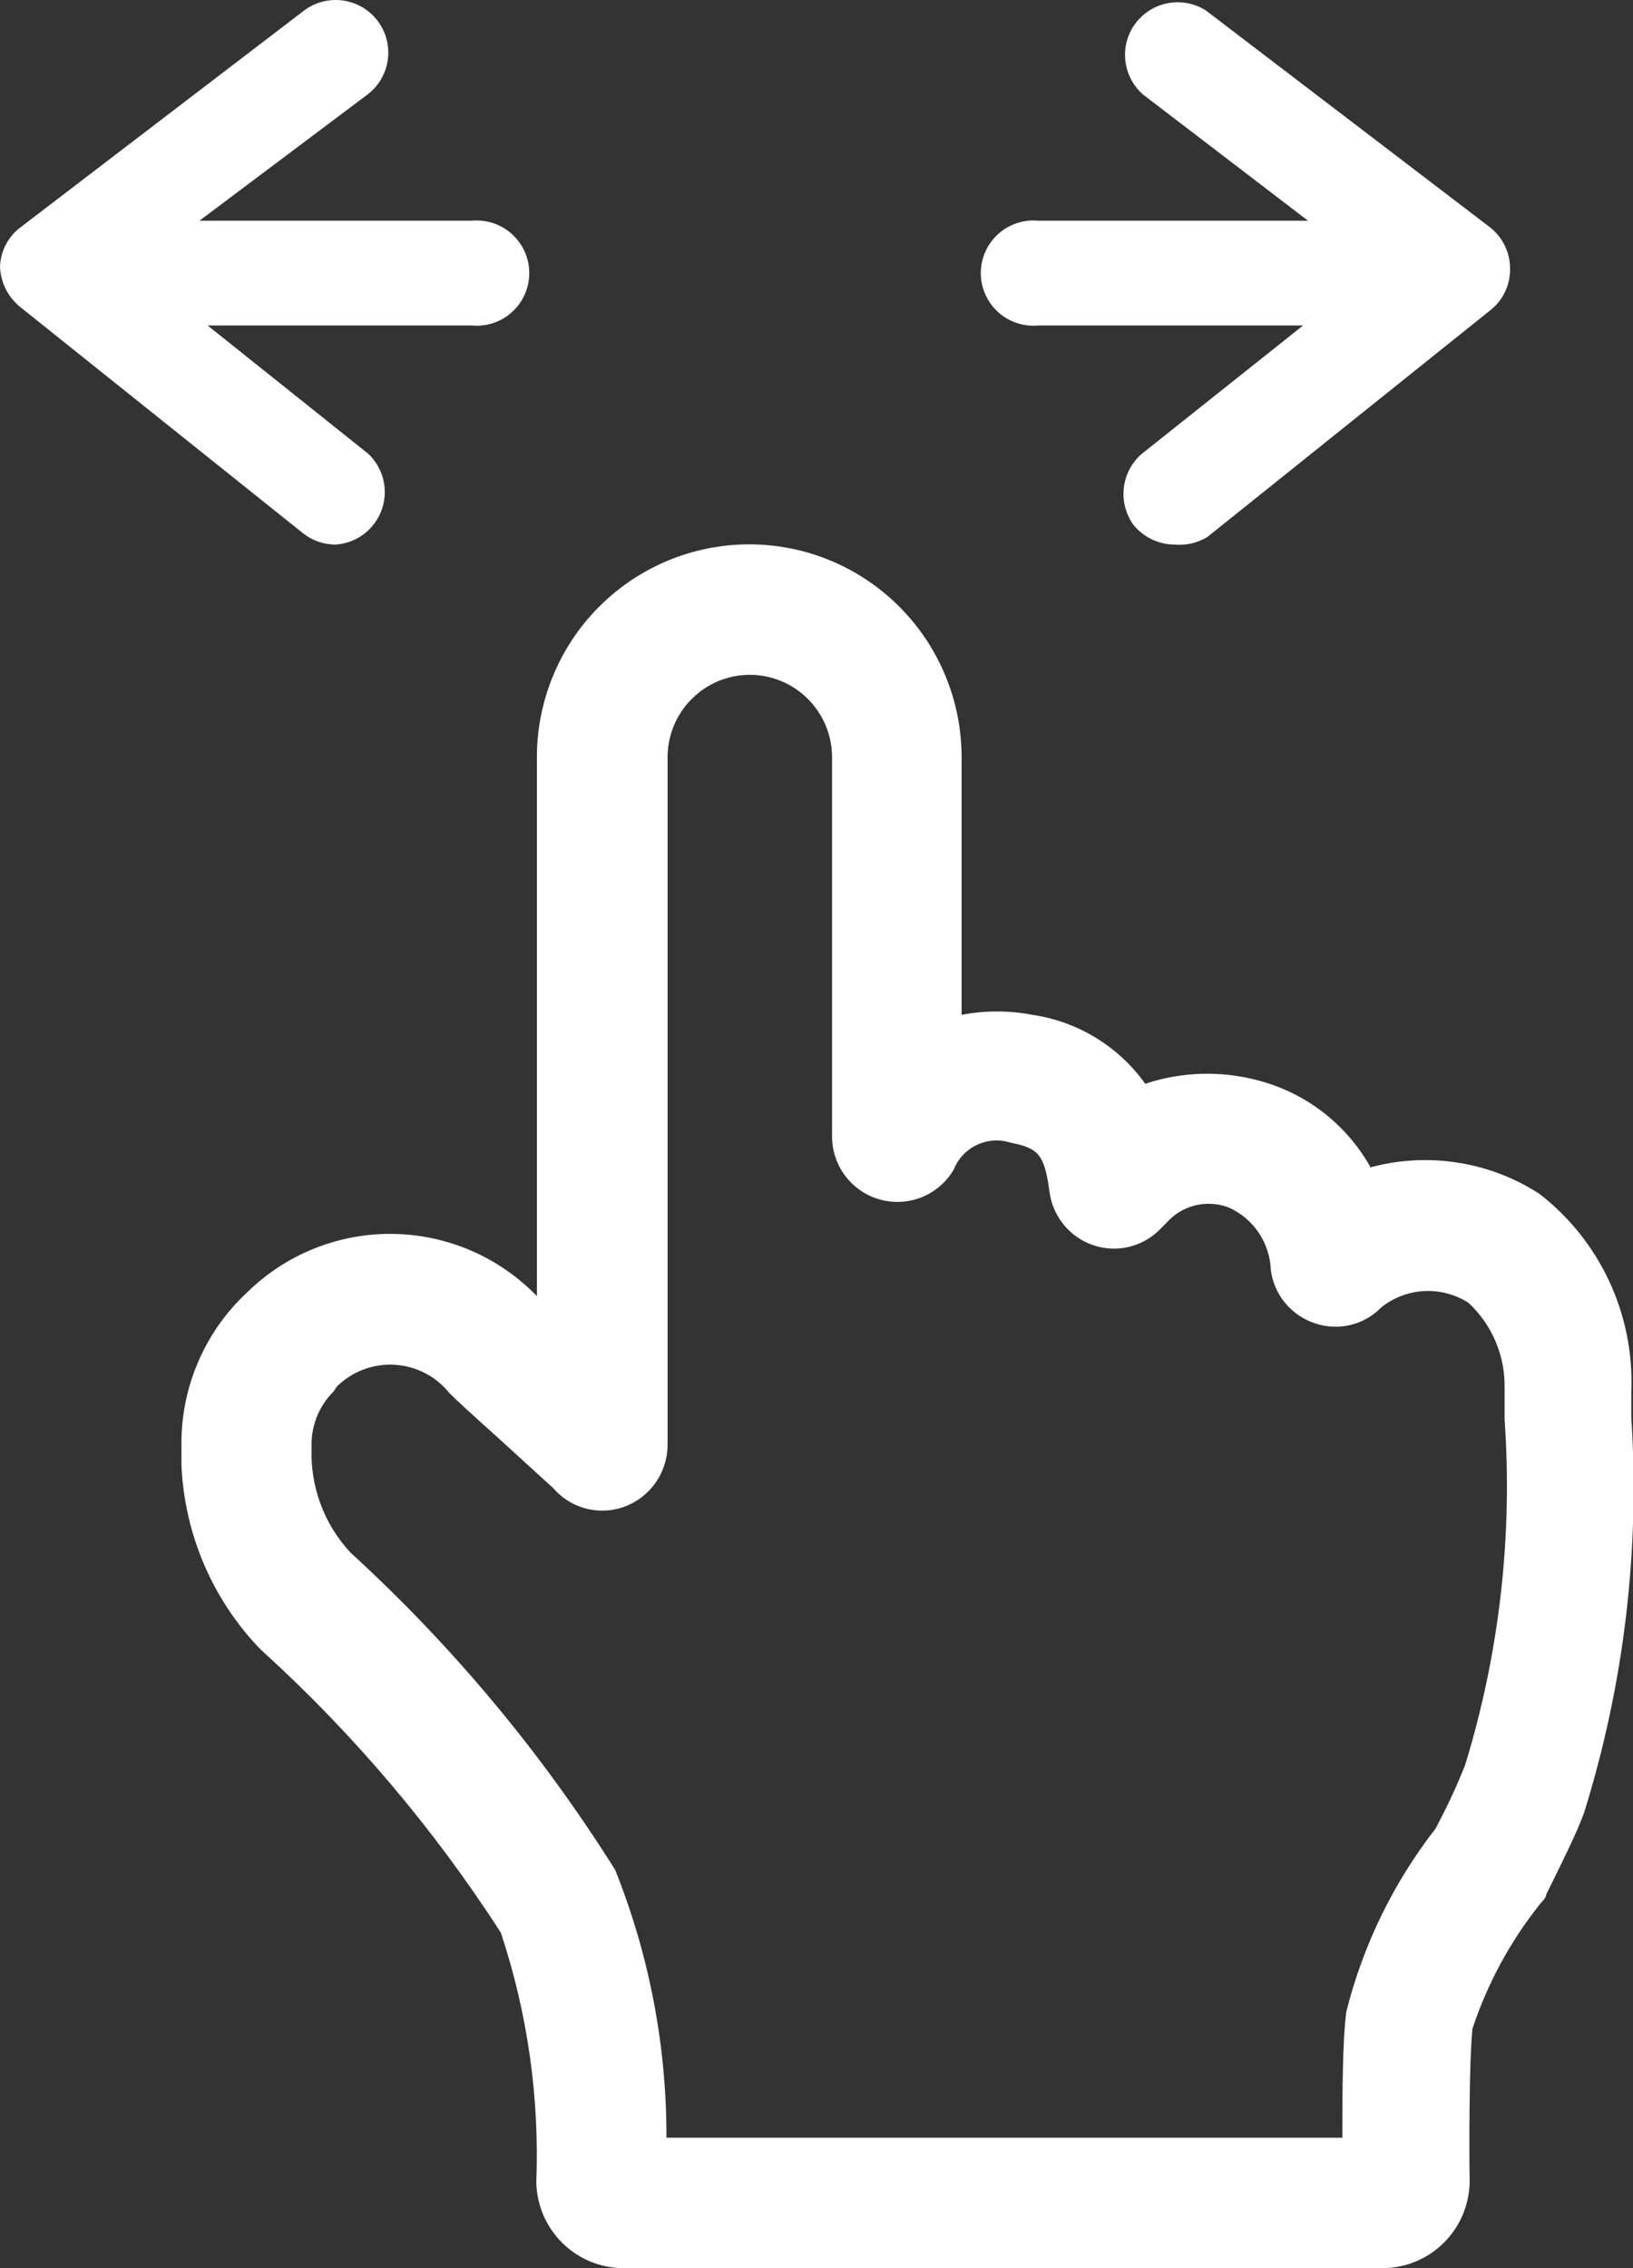
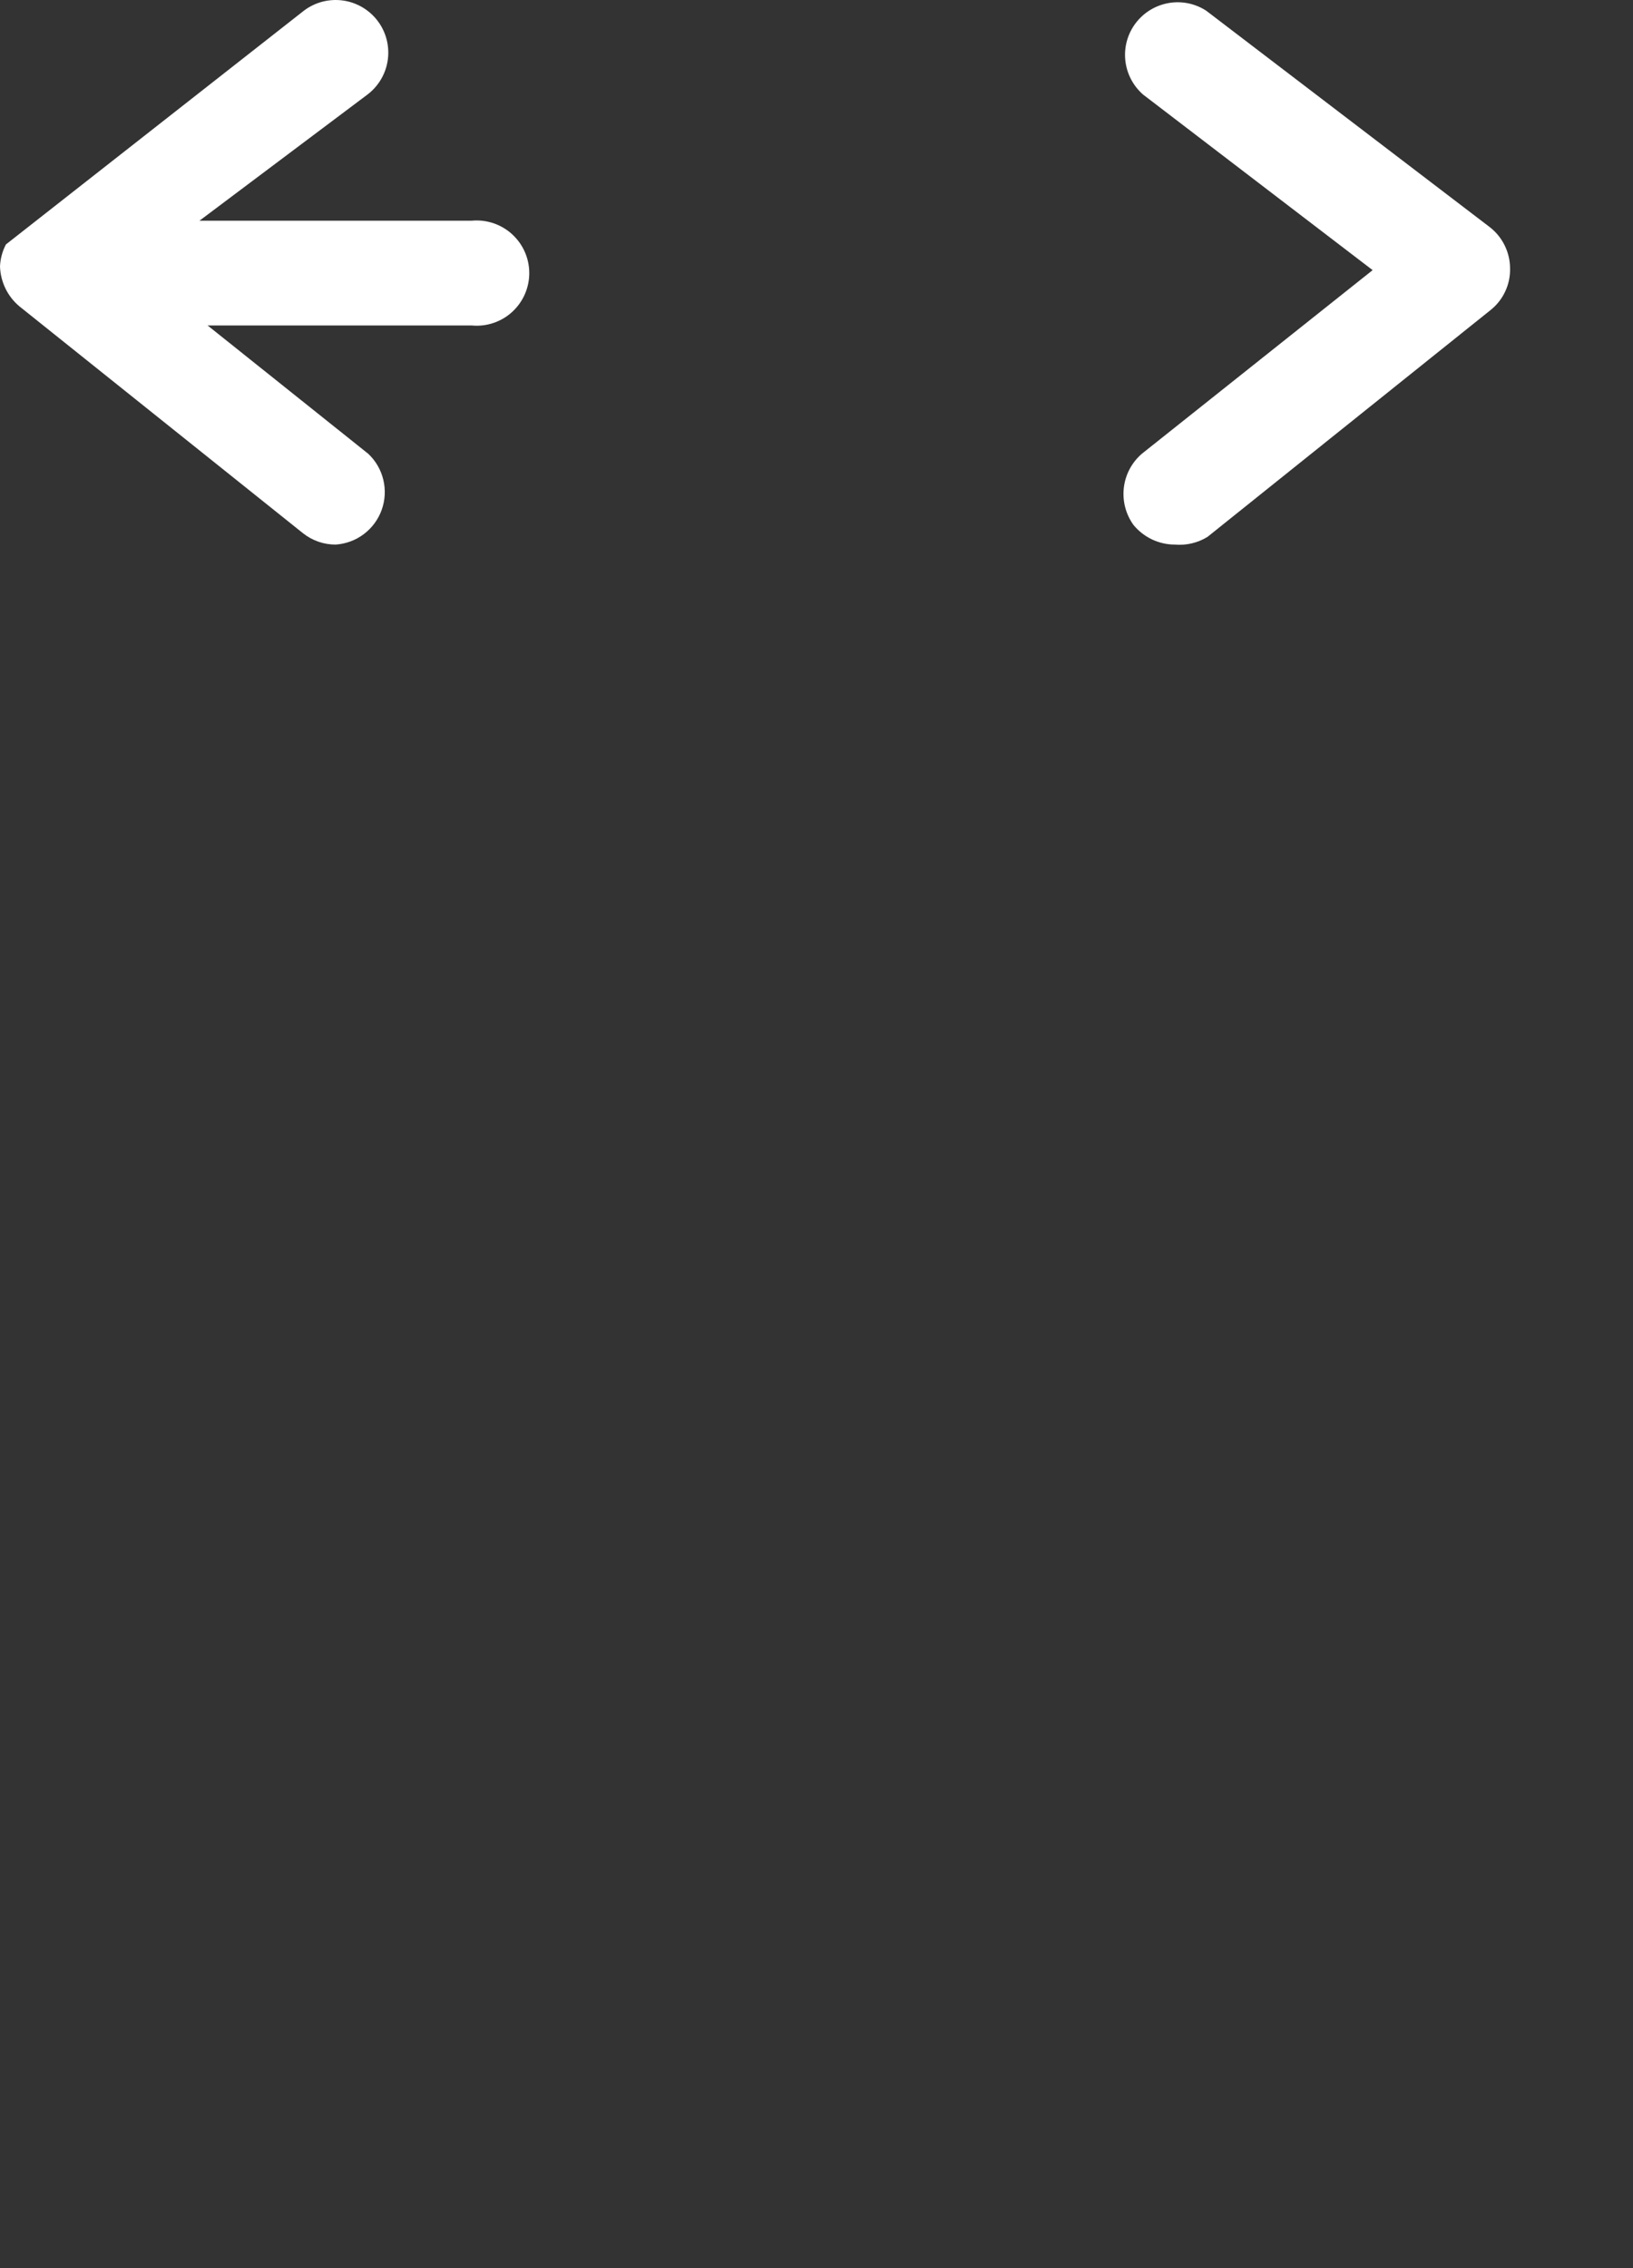
<svg xmlns="http://www.w3.org/2000/svg" width="36" height="50" viewBox="0 0 36 50" fill="none">
  <rect x="0" y="0" width="36" height="50" fill="#333333" stroke="none" />
  <path d="M10.4 7.175H1.85C1.689 7.19 1.527 7.172 1.374 7.12C1.221 7.069 1.081 6.987 0.961 6.878C0.842 6.769 0.747 6.637 0.681 6.489C0.616 6.341 0.583 6.182 0.583 6.02C0.583 5.859 0.616 5.699 0.681 5.552C0.747 5.404 0.842 5.272 0.961 5.163C1.081 5.054 1.221 4.972 1.374 4.92C1.527 4.869 1.689 4.85 1.85 4.865H10.4C10.561 4.85 10.723 4.869 10.876 4.92C11.029 4.972 11.17 5.054 11.289 5.163C11.408 5.272 11.504 5.404 11.569 5.552C11.634 5.699 11.668 5.859 11.668 6.02C11.668 6.182 11.634 6.341 11.569 6.489C11.504 6.637 11.408 6.769 11.289 6.878C11.17 6.987 11.029 7.069 10.876 7.12C10.723 7.172 10.561 7.19 10.4 7.175Z" fill="white" />
-   <path d="M7.4 12.005C7.139 12.006 6.885 11.918 6.68 11.755L0.43 6.755C0.3 6.647 0.195 6.513 0.121 6.361C0.047 6.209 0.006 6.044 0 5.875C0.007 5.705 0.052 5.538 0.131 5.388C0.211 5.237 0.323 5.106 0.46 5.005L6.7 0.235C6.945 0.049 7.254 -0.031 7.559 0.011C7.864 0.053 8.139 0.215 8.325 0.46C8.511 0.705 8.591 1.014 8.549 1.319C8.507 1.624 8.345 1.899 8.1 2.085L3 5.915L8.12 10.005C8.284 10.16 8.399 10.36 8.451 10.579C8.503 10.798 8.491 11.028 8.414 11.241C8.338 11.453 8.201 11.638 8.021 11.774C7.841 11.91 7.625 11.99 7.4 12.005Z" fill="white" />
-   <path d="M31.45 7.175H22.89C22.729 7.19 22.567 7.172 22.414 7.12C22.261 7.069 22.12 6.987 22.001 6.878C21.882 6.769 21.786 6.637 21.721 6.489C21.656 6.341 21.622 6.182 21.622 6.02C21.622 5.859 21.656 5.699 21.721 5.552C21.786 5.404 21.882 5.272 22.001 5.163C22.12 5.054 22.261 4.972 22.414 4.92C22.567 4.869 22.729 4.85 22.89 4.865H31.45C31.738 4.892 32.005 5.025 32.2 5.239C32.394 5.453 32.502 5.731 32.502 6.02C32.502 6.309 32.394 6.588 32.2 6.802C32.005 7.015 31.738 7.149 31.45 7.175Z" fill="white" />
+   <path d="M7.4 12.005C7.139 12.006 6.885 11.918 6.68 11.755L0.43 6.755C0.3 6.647 0.195 6.513 0.121 6.361C0.047 6.209 0.006 6.044 0 5.875C0.007 5.705 0.052 5.538 0.131 5.388L6.7 0.235C6.945 0.049 7.254 -0.031 7.559 0.011C7.864 0.053 8.139 0.215 8.325 0.46C8.511 0.705 8.591 1.014 8.549 1.319C8.507 1.624 8.345 1.899 8.1 2.085L3 5.915L8.12 10.005C8.284 10.16 8.399 10.36 8.451 10.579C8.503 10.798 8.491 11.028 8.414 11.241C8.338 11.453 8.201 11.638 8.021 11.774C7.841 11.91 7.625 11.99 7.4 12.005Z" fill="white" />
  <path d="M25.9 12.005C25.726 12.005 25.554 11.966 25.397 11.892C25.24 11.817 25.101 11.709 24.99 11.575C24.818 11.338 24.742 11.045 24.775 10.755C24.808 10.464 24.949 10.197 25.17 10.005L30.26 5.955L25.2 2.085C24.979 1.892 24.839 1.623 24.808 1.331C24.777 1.04 24.858 0.747 25.034 0.513C25.21 0.279 25.469 0.12 25.758 0.068C26.046 0.016 26.344 0.076 26.59 0.235L32.84 5.005C32.979 5.112 33.092 5.25 33.17 5.408C33.248 5.566 33.289 5.739 33.29 5.915C33.294 6.091 33.258 6.266 33.183 6.425C33.109 6.585 32.998 6.725 32.86 6.835L26.62 11.835C26.405 11.968 26.152 12.027 25.9 12.005Z" fill="white" />
  <g clip-path="url(#clip0_132_268)">
-     <path d="M30.487 50H13.748C13.244 50 12.76 49.802 12.4 49.448C12.04 49.094 11.833 48.613 11.823 48.108C11.895 46.241 11.63 44.376 11.041 42.604C9.56 40.307 7.786 38.214 5.764 36.379L5.689 36.304C5.117 35.697 4.673 34.981 4.383 34.198C4.093 33.415 3.963 32.581 4 31.747C4.009 31.133 4.143 30.527 4.393 29.966C4.642 29.406 5.003 28.902 5.453 28.485C5.878 28.07 6.379 27.742 6.93 27.522C7.481 27.302 8.07 27.192 8.662 27.201C9.255 27.209 9.841 27.334 10.385 27.569C10.93 27.805 11.423 28.145 11.836 28.572V16.694C11.836 15.449 12.329 14.255 13.207 13.375C14.085 12.495 15.276 12 16.517 12C17.759 12 18.95 12.495 19.827 13.375C20.705 14.255 21.199 15.449 21.199 16.694V22.372C21.715 22.272 22.246 22.272 22.763 22.372C23.258 22.445 23.732 22.617 24.159 22.878C24.586 23.139 24.956 23.483 25.247 23.891C26.05 23.624 26.913 23.598 27.73 23.816C28.252 23.951 28.741 24.19 29.168 24.52C29.595 24.849 29.951 25.262 30.214 25.733C30.841 25.564 31.497 25.529 32.138 25.63C32.78 25.73 33.393 25.965 33.939 26.319C34.599 26.83 35.127 27.493 35.479 28.251C35.831 29.009 35.997 29.841 35.963 30.676C35.963 30.813 35.963 31.012 35.963 31.249C36.153 34.194 35.8 37.148 34.92 39.965C34.746 40.438 34.473 40.973 34.225 41.484L34.088 41.758C34.088 41.845 33.976 41.932 33.914 42.019C33.277 42.828 32.785 43.742 32.461 44.721C32.387 45.418 32.387 47.398 32.399 48.095C32.393 48.6 32.189 49.083 31.831 49.439C31.474 49.795 30.991 49.997 30.487 50ZM14.692 47.124H29.593C29.593 46.24 29.593 44.995 29.68 44.347C30.049 42.875 30.722 41.497 31.654 40.301L31.729 40.151C31.942 39.747 32.132 39.331 32.3 38.906C33.056 36.442 33.35 33.858 33.169 31.286C33.169 31 33.169 30.776 33.169 30.614C33.178 30.26 33.112 29.908 32.975 29.582C32.838 29.255 32.633 28.962 32.374 28.721C32.084 28.534 31.741 28.443 31.396 28.461C31.051 28.479 30.72 28.605 30.45 28.821C30.264 29.013 30.027 29.148 29.768 29.209C29.508 29.271 29.236 29.257 28.984 29.17C28.73 29.086 28.504 28.931 28.332 28.724C28.161 28.517 28.051 28.266 28.016 27.999C28.006 27.704 27.913 27.418 27.748 27.174C27.584 26.93 27.354 26.736 27.084 26.617C26.847 26.527 26.587 26.512 26.341 26.574C26.094 26.637 25.873 26.773 25.706 26.966L25.582 27.09C25.395 27.284 25.157 27.421 24.895 27.485C24.634 27.549 24.36 27.537 24.104 27.451C23.849 27.365 23.622 27.208 23.451 26.999C23.28 26.79 23.17 26.537 23.136 26.269C23.024 25.422 22.875 25.31 22.267 25.186C22.023 25.111 21.759 25.131 21.529 25.242C21.3 25.352 21.119 25.546 21.025 25.783C20.865 26.056 20.62 26.268 20.329 26.388C20.037 26.508 19.714 26.528 19.409 26.446C19.105 26.364 18.836 26.184 18.643 25.934C18.45 25.684 18.345 25.377 18.343 25.061V16.694C18.343 16.212 18.151 15.749 17.811 15.409C17.471 15.068 17.01 14.876 16.53 14.876C16.049 14.876 15.588 15.068 15.248 15.409C14.908 15.749 14.717 16.212 14.717 16.694V26.468V31.859C14.714 32.169 14.613 32.471 14.427 32.72C14.242 32.968 13.982 33.151 13.686 33.241C13.422 33.32 13.141 33.321 12.877 33.244C12.612 33.167 12.376 33.014 12.196 32.805L10.954 31.672C10.37 31.149 10.048 30.851 9.911 30.714C9.765 30.53 9.581 30.379 9.373 30.271C9.165 30.163 8.936 30.1 8.702 30.086C8.468 30.072 8.234 30.107 8.014 30.189C7.795 30.272 7.595 30.399 7.428 30.564L7.353 30.676C7.19 30.838 7.062 31.033 6.979 31.247C6.896 31.462 6.858 31.691 6.869 31.921C6.853 32.343 6.921 32.764 7.068 33.159C7.215 33.554 7.438 33.916 7.726 34.225C9.976 36.283 11.94 38.637 13.562 41.222C14.313 43.098 14.697 45.102 14.692 47.124Z" fill="white" />
-   </g>
+     </g>
  <defs>
    <clipPath id="clip0_132_268">
-       <rect width="32" height="38" fill="white" transform="translate(4 12)" />
-     </clipPath>
+       </clipPath>
  </defs>
</svg>